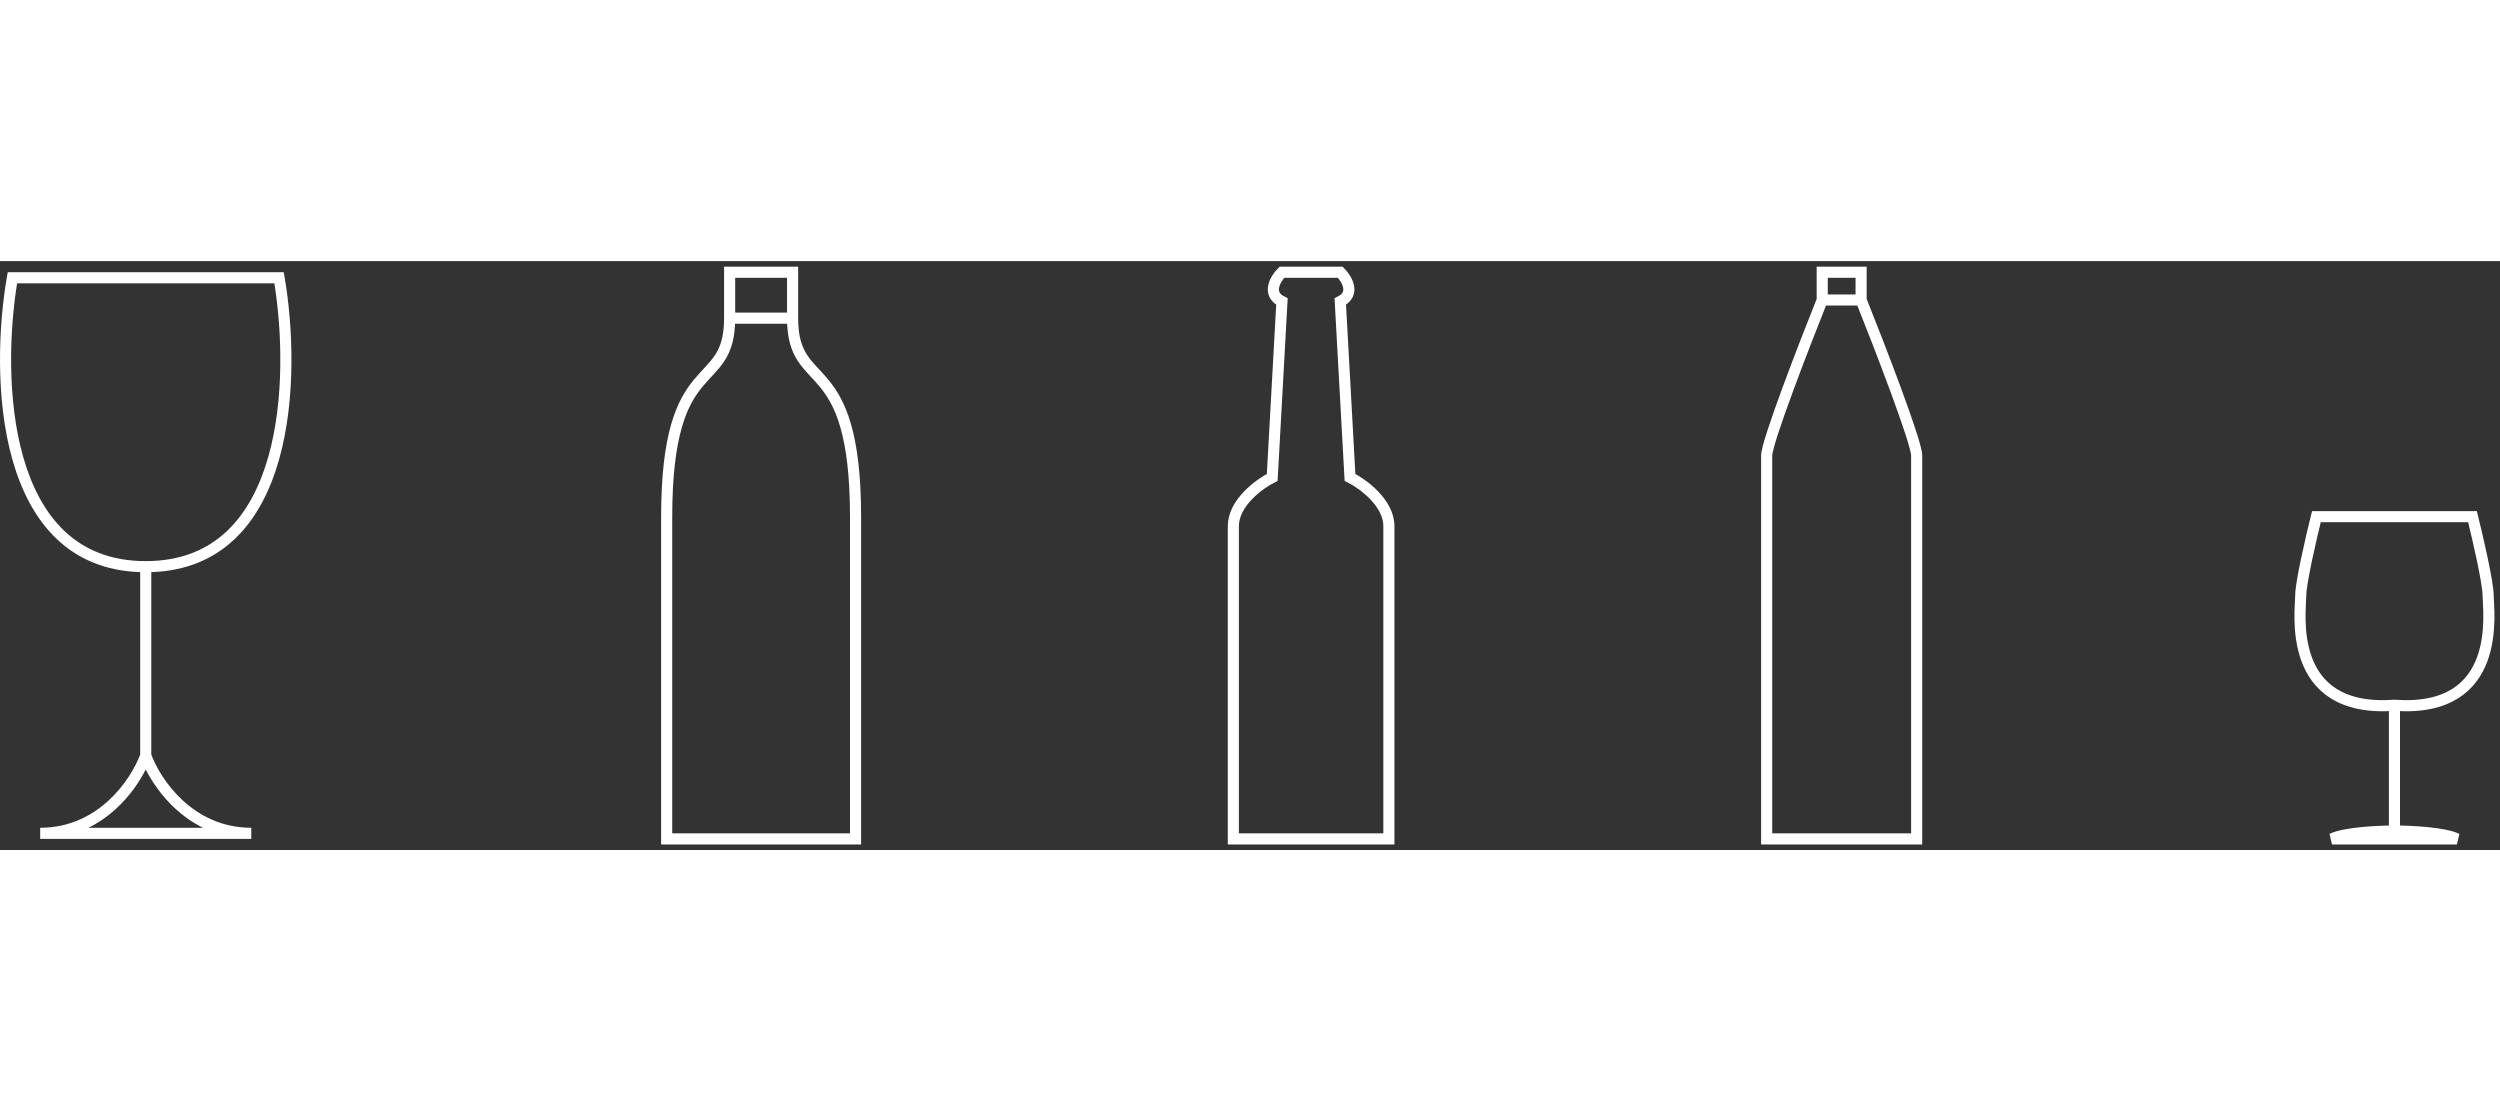
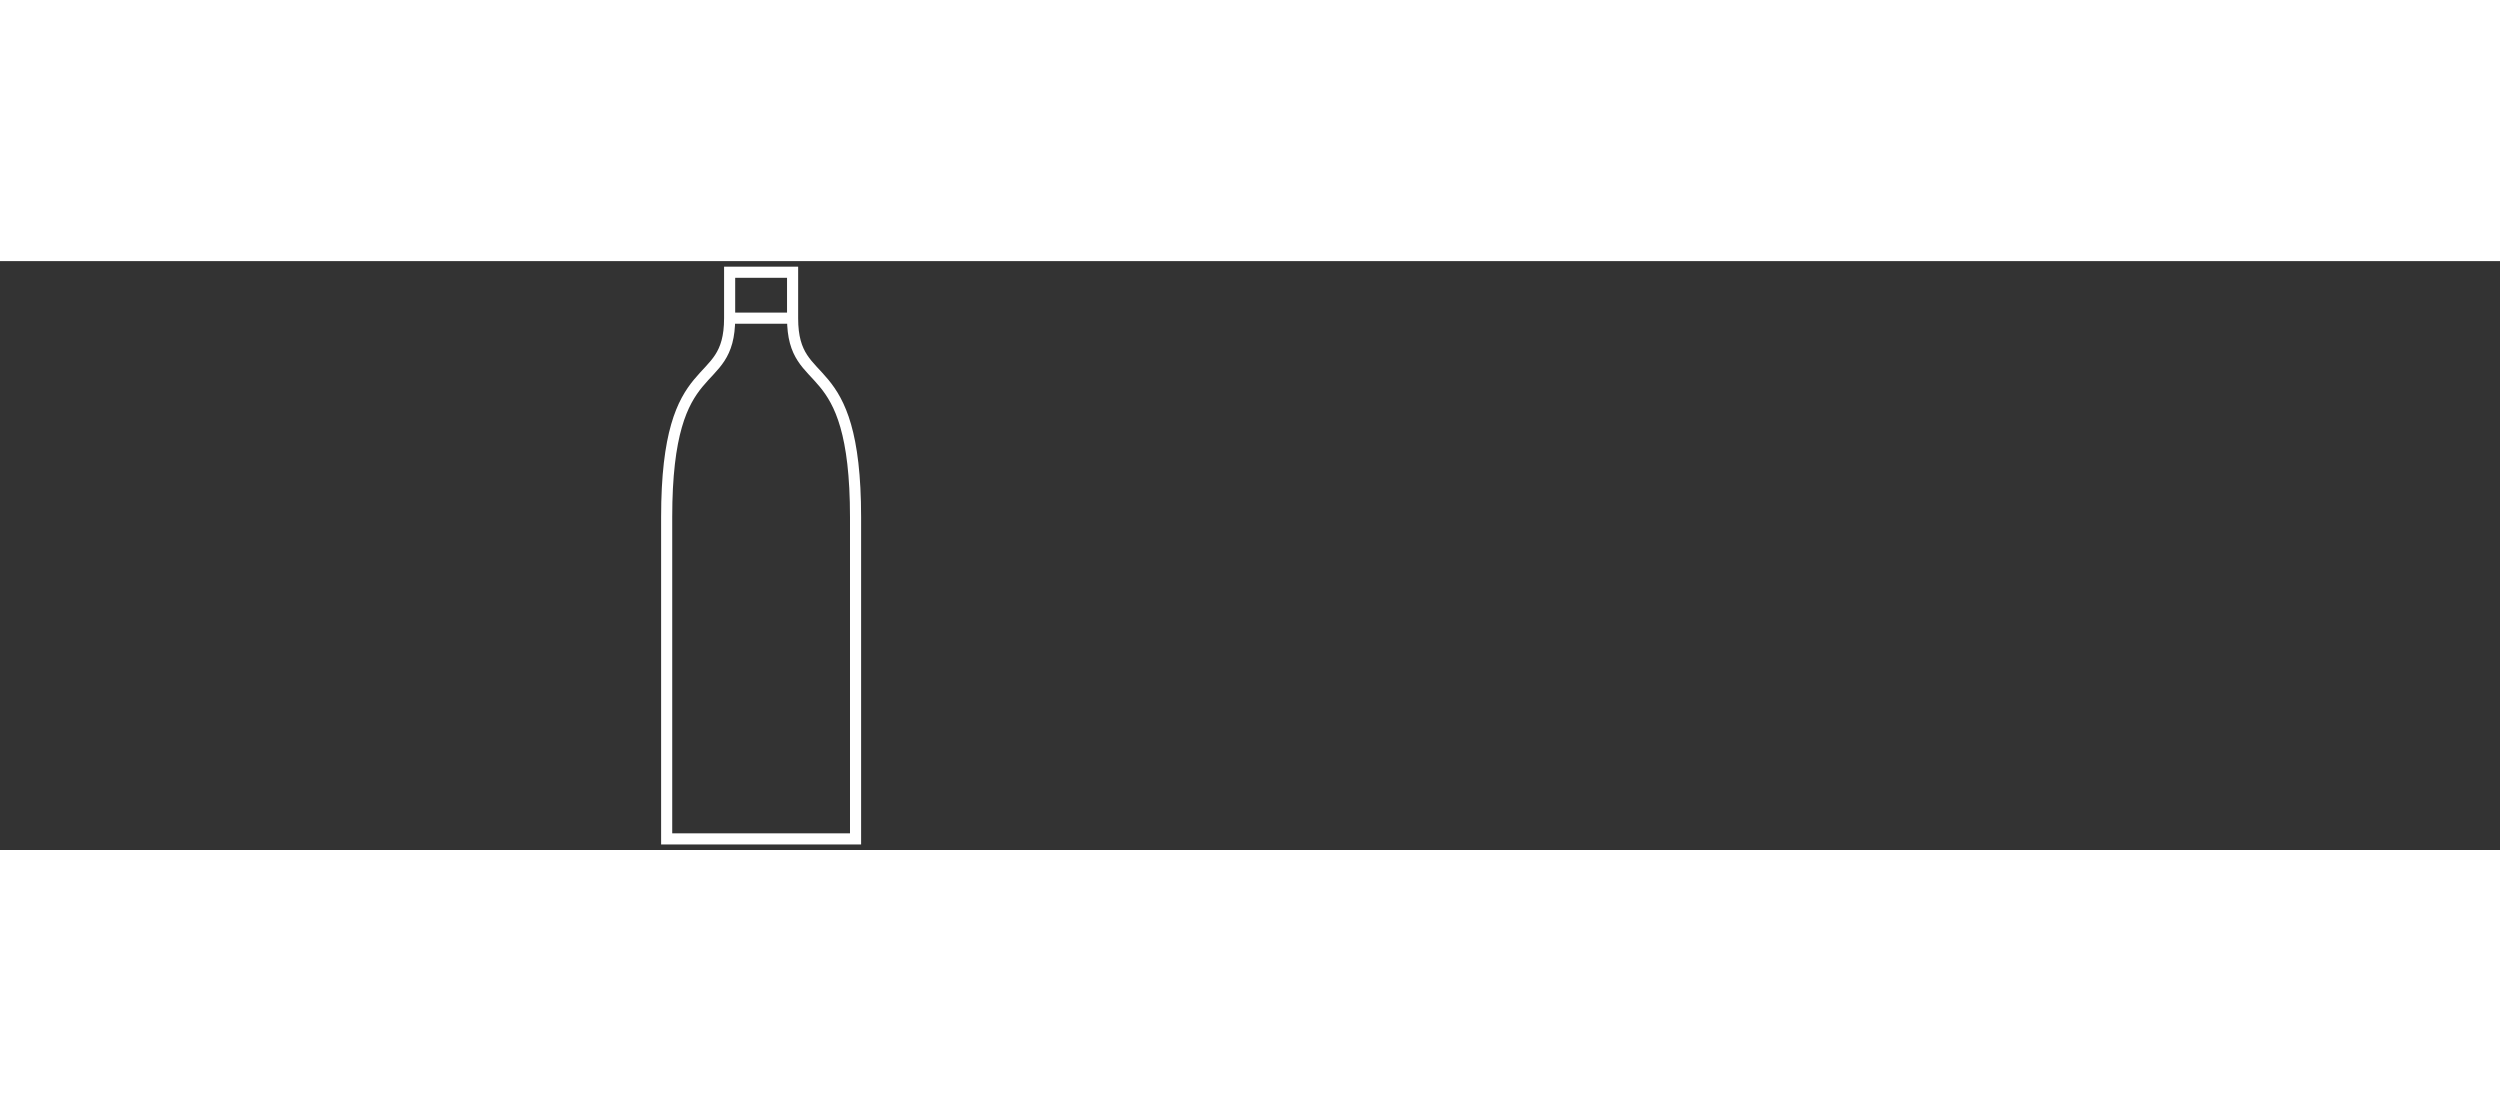
<svg xmlns="http://www.w3.org/2000/svg" width="100%" height="100" viewBox="0 0 225 53" fill="none">
  <rect x="0" y="0" width="225" height="53" fill="#333333" stroke="none" />
-   <path fill-rule="evenodd" clip-rule="evenodd" d="M1.116 1H0.695L0.623 1.415C-0.134 5.789 -0.443 12.371 1.122 17.887C1.906 20.648 3.17 23.177 5.117 25.02C6.979 26.781 9.438 27.887 12.616 27.992L12.616 44.412C12.207 45.511 11.283 47.144 9.813 48.509C8.314 49.9 6.264 51 3.616 51V52H13.116H22.616V51C19.967 51 17.917 49.9 16.418 48.509C14.948 47.144 14.024 45.511 13.616 44.412L13.616 27.992C16.793 27.887 19.252 26.781 21.114 25.02C23.061 23.177 24.325 20.648 25.109 17.887C26.674 12.371 26.365 5.789 25.608 1.415L25.536 1H25.116H13.116H13.116H1.116ZM13.116 2H1.539C0.849 6.284 0.622 12.464 2.084 17.613C2.838 20.269 4.03 22.615 5.804 24.293C7.568 25.961 9.936 27 13.116 27C16.295 27 18.663 25.961 20.427 24.293C22.201 22.615 23.393 20.269 24.147 17.613C25.609 12.464 25.382 6.284 24.692 2H13.116H13.116ZM13.116 45.753C12.565 46.844 11.697 48.124 10.493 49.241C9.773 49.91 8.929 50.523 7.96 51H13.116H18.271C17.302 50.523 16.458 49.91 15.738 49.241C14.534 48.124 13.666 46.844 13.116 45.753Z" fill="white" />
-   <path d="M115.375 1H118H120.625C121.208 1.586 122.025 2.934 120.625 3.638L121.5 19.465C122.667 20.052 125 21.752 125 23.862V52H118H111V23.862C111 21.752 113.333 20.052 114.5 19.465L115.375 3.638C113.975 2.934 114.792 1.586 115.375 1Z" stroke="white" />
-   <path d="M215.5 39.976C205.664 40.683 207.069 31.488 207.069 30.073C207.069 28.942 208.006 24.886 208.474 23H215.5H222.526C222.994 24.886 223.931 28.942 223.931 30.073C223.931 31.488 225.336 40.683 215.5 39.976ZM215.5 39.976V51.293M215.5 51.293C214.095 51.293 211.004 51.434 209.88 52H216.203M215.5 51.293C216.905 51.293 219.996 51.434 221.12 52H214.797" stroke="white" />
  <path d="M69.444 1H65.667V5.135M65.667 5.135C65.667 12.027 60 7.892 60 23.054V52C61.889 52 65.478 52 68.5 52C71.522 52 75.111 52 77 52V23.054C77 7.892 71.333 12.027 71.333 5.135M65.667 5.135H69.444M67.556 1H71.333V5.135M71.333 5.135H67.556" stroke="white" />
-   <path d="M167 1H165H164V3.5M164 3.5H167M164 3.5C162.333 7.667 159 16.3 159 17.5C159 18.7 159 41 159 52H167M164.5 1H166.5H167.5V3.5M167.5 3.5H164.5M167.5 3.5C169.167 7.667 172.5 16.3 172.5 17.5V52H164.5" stroke="white" />
</svg>